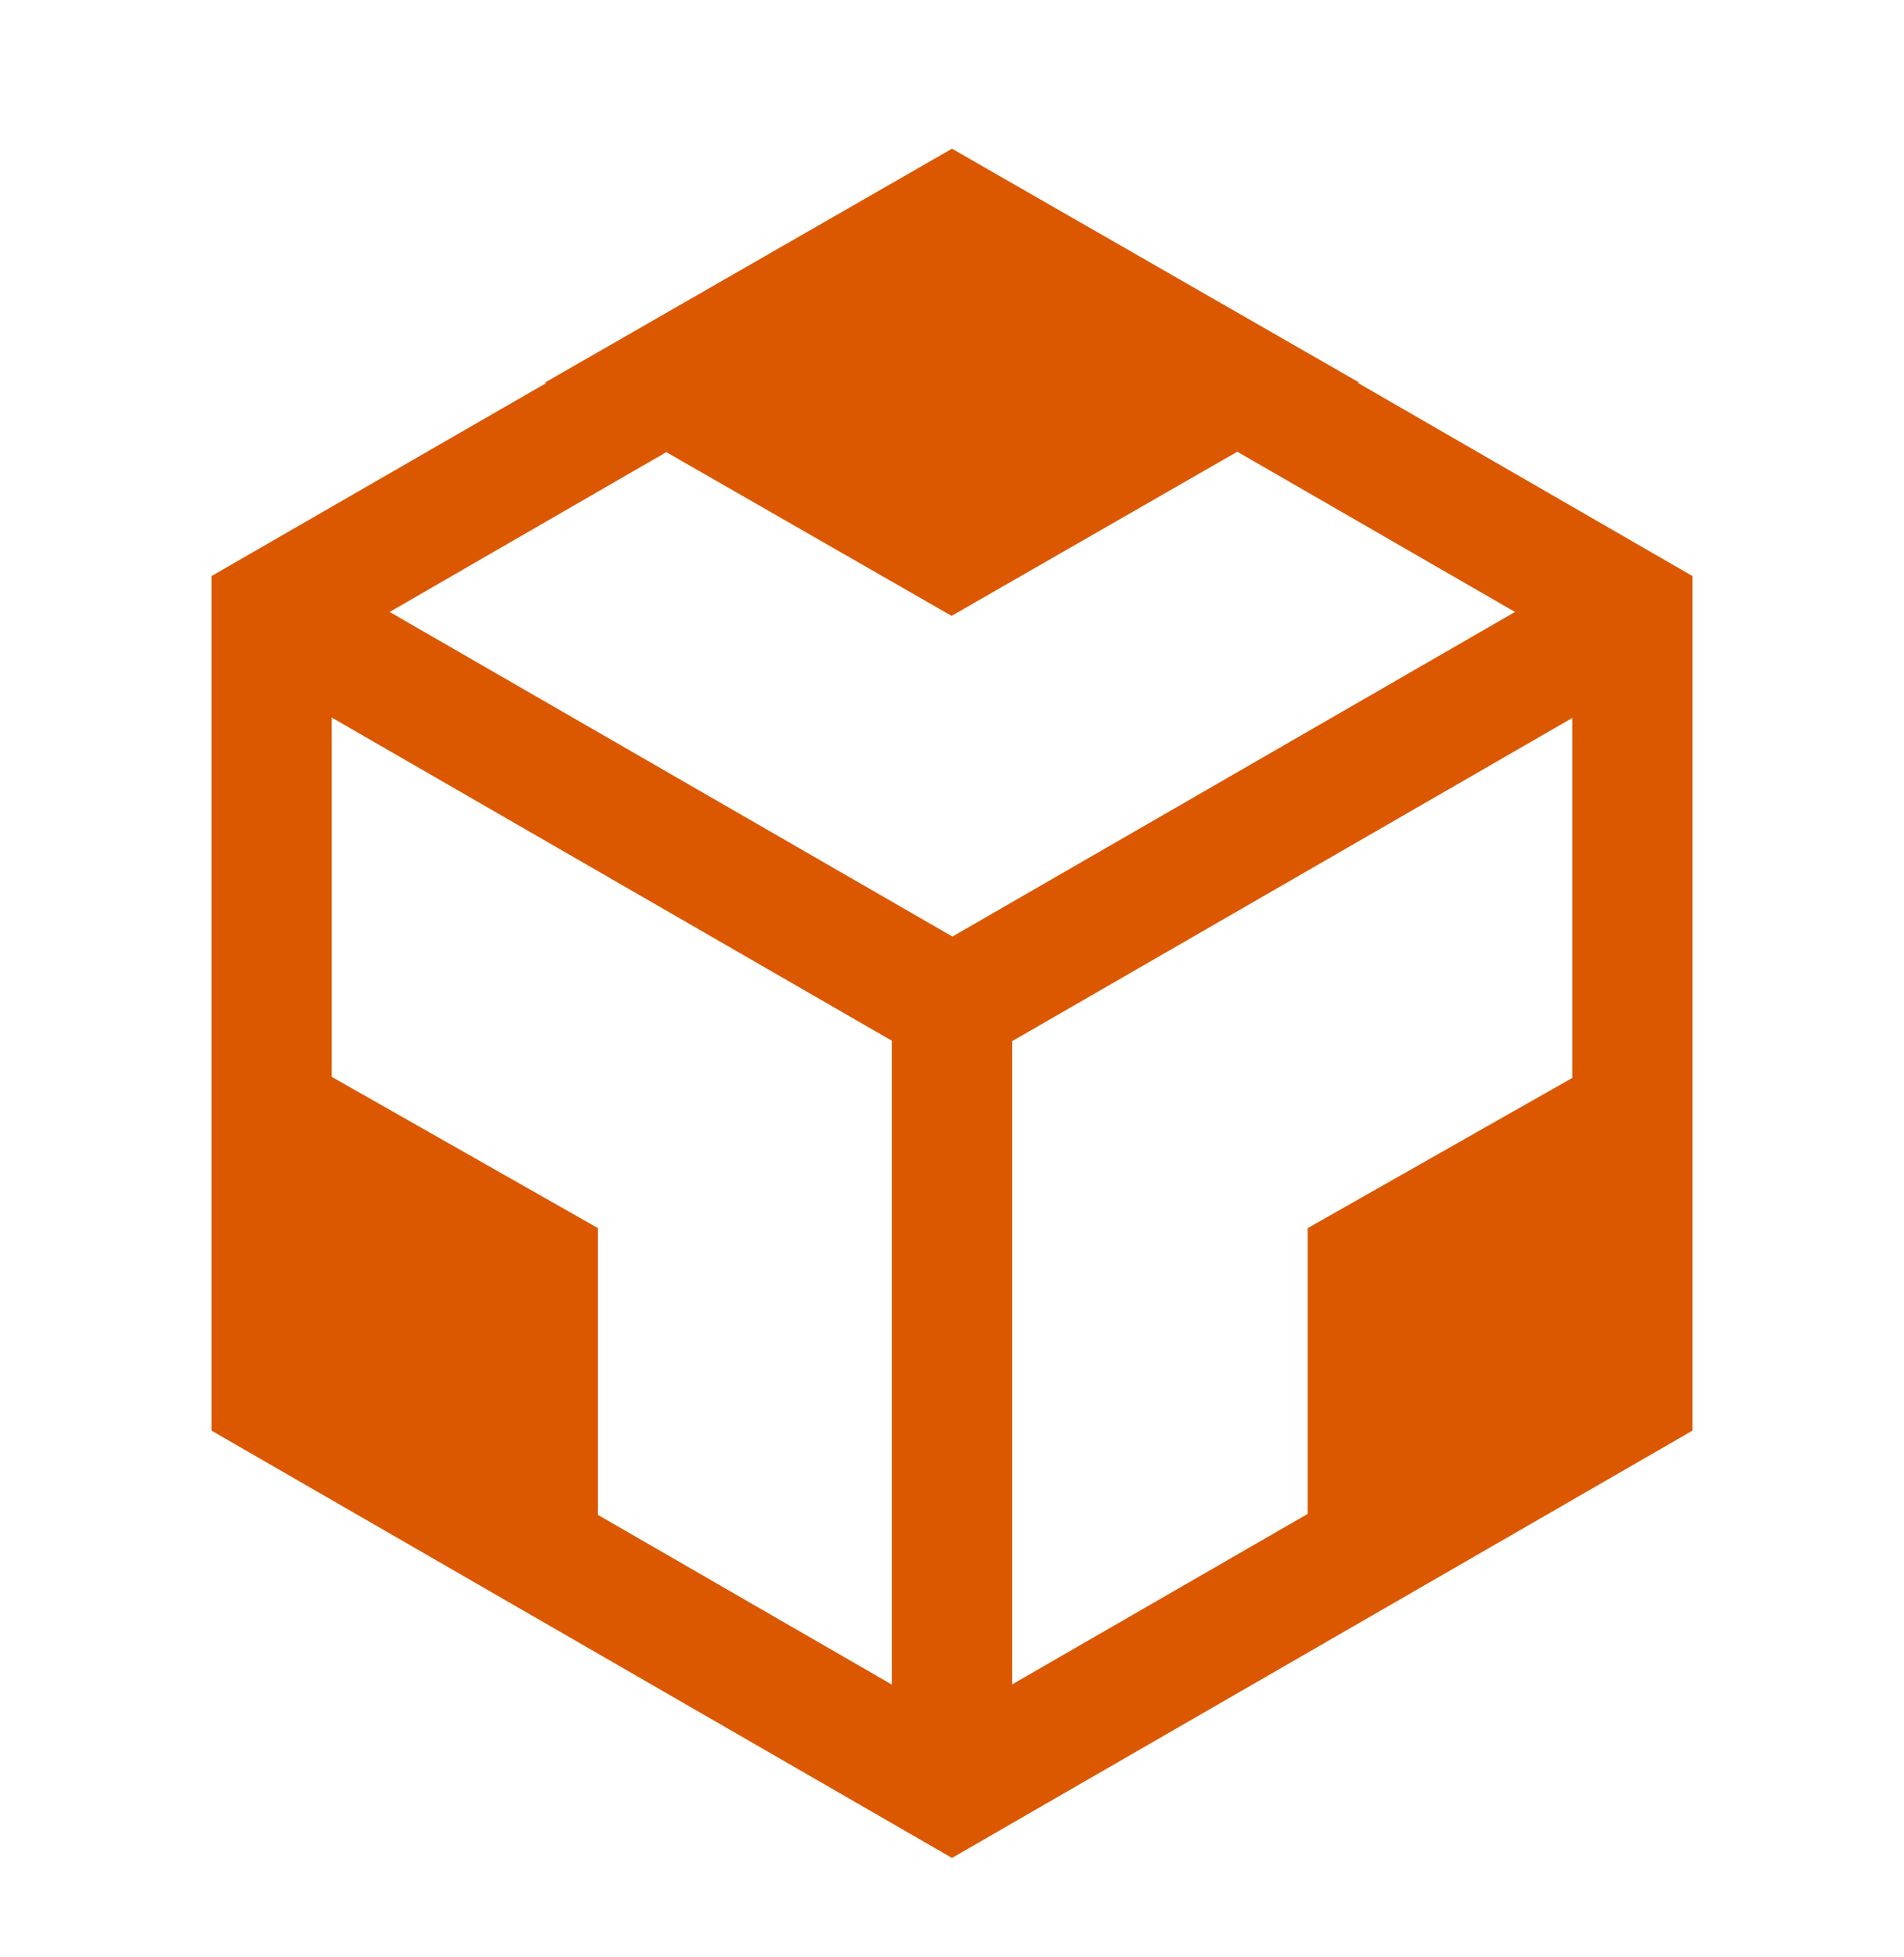
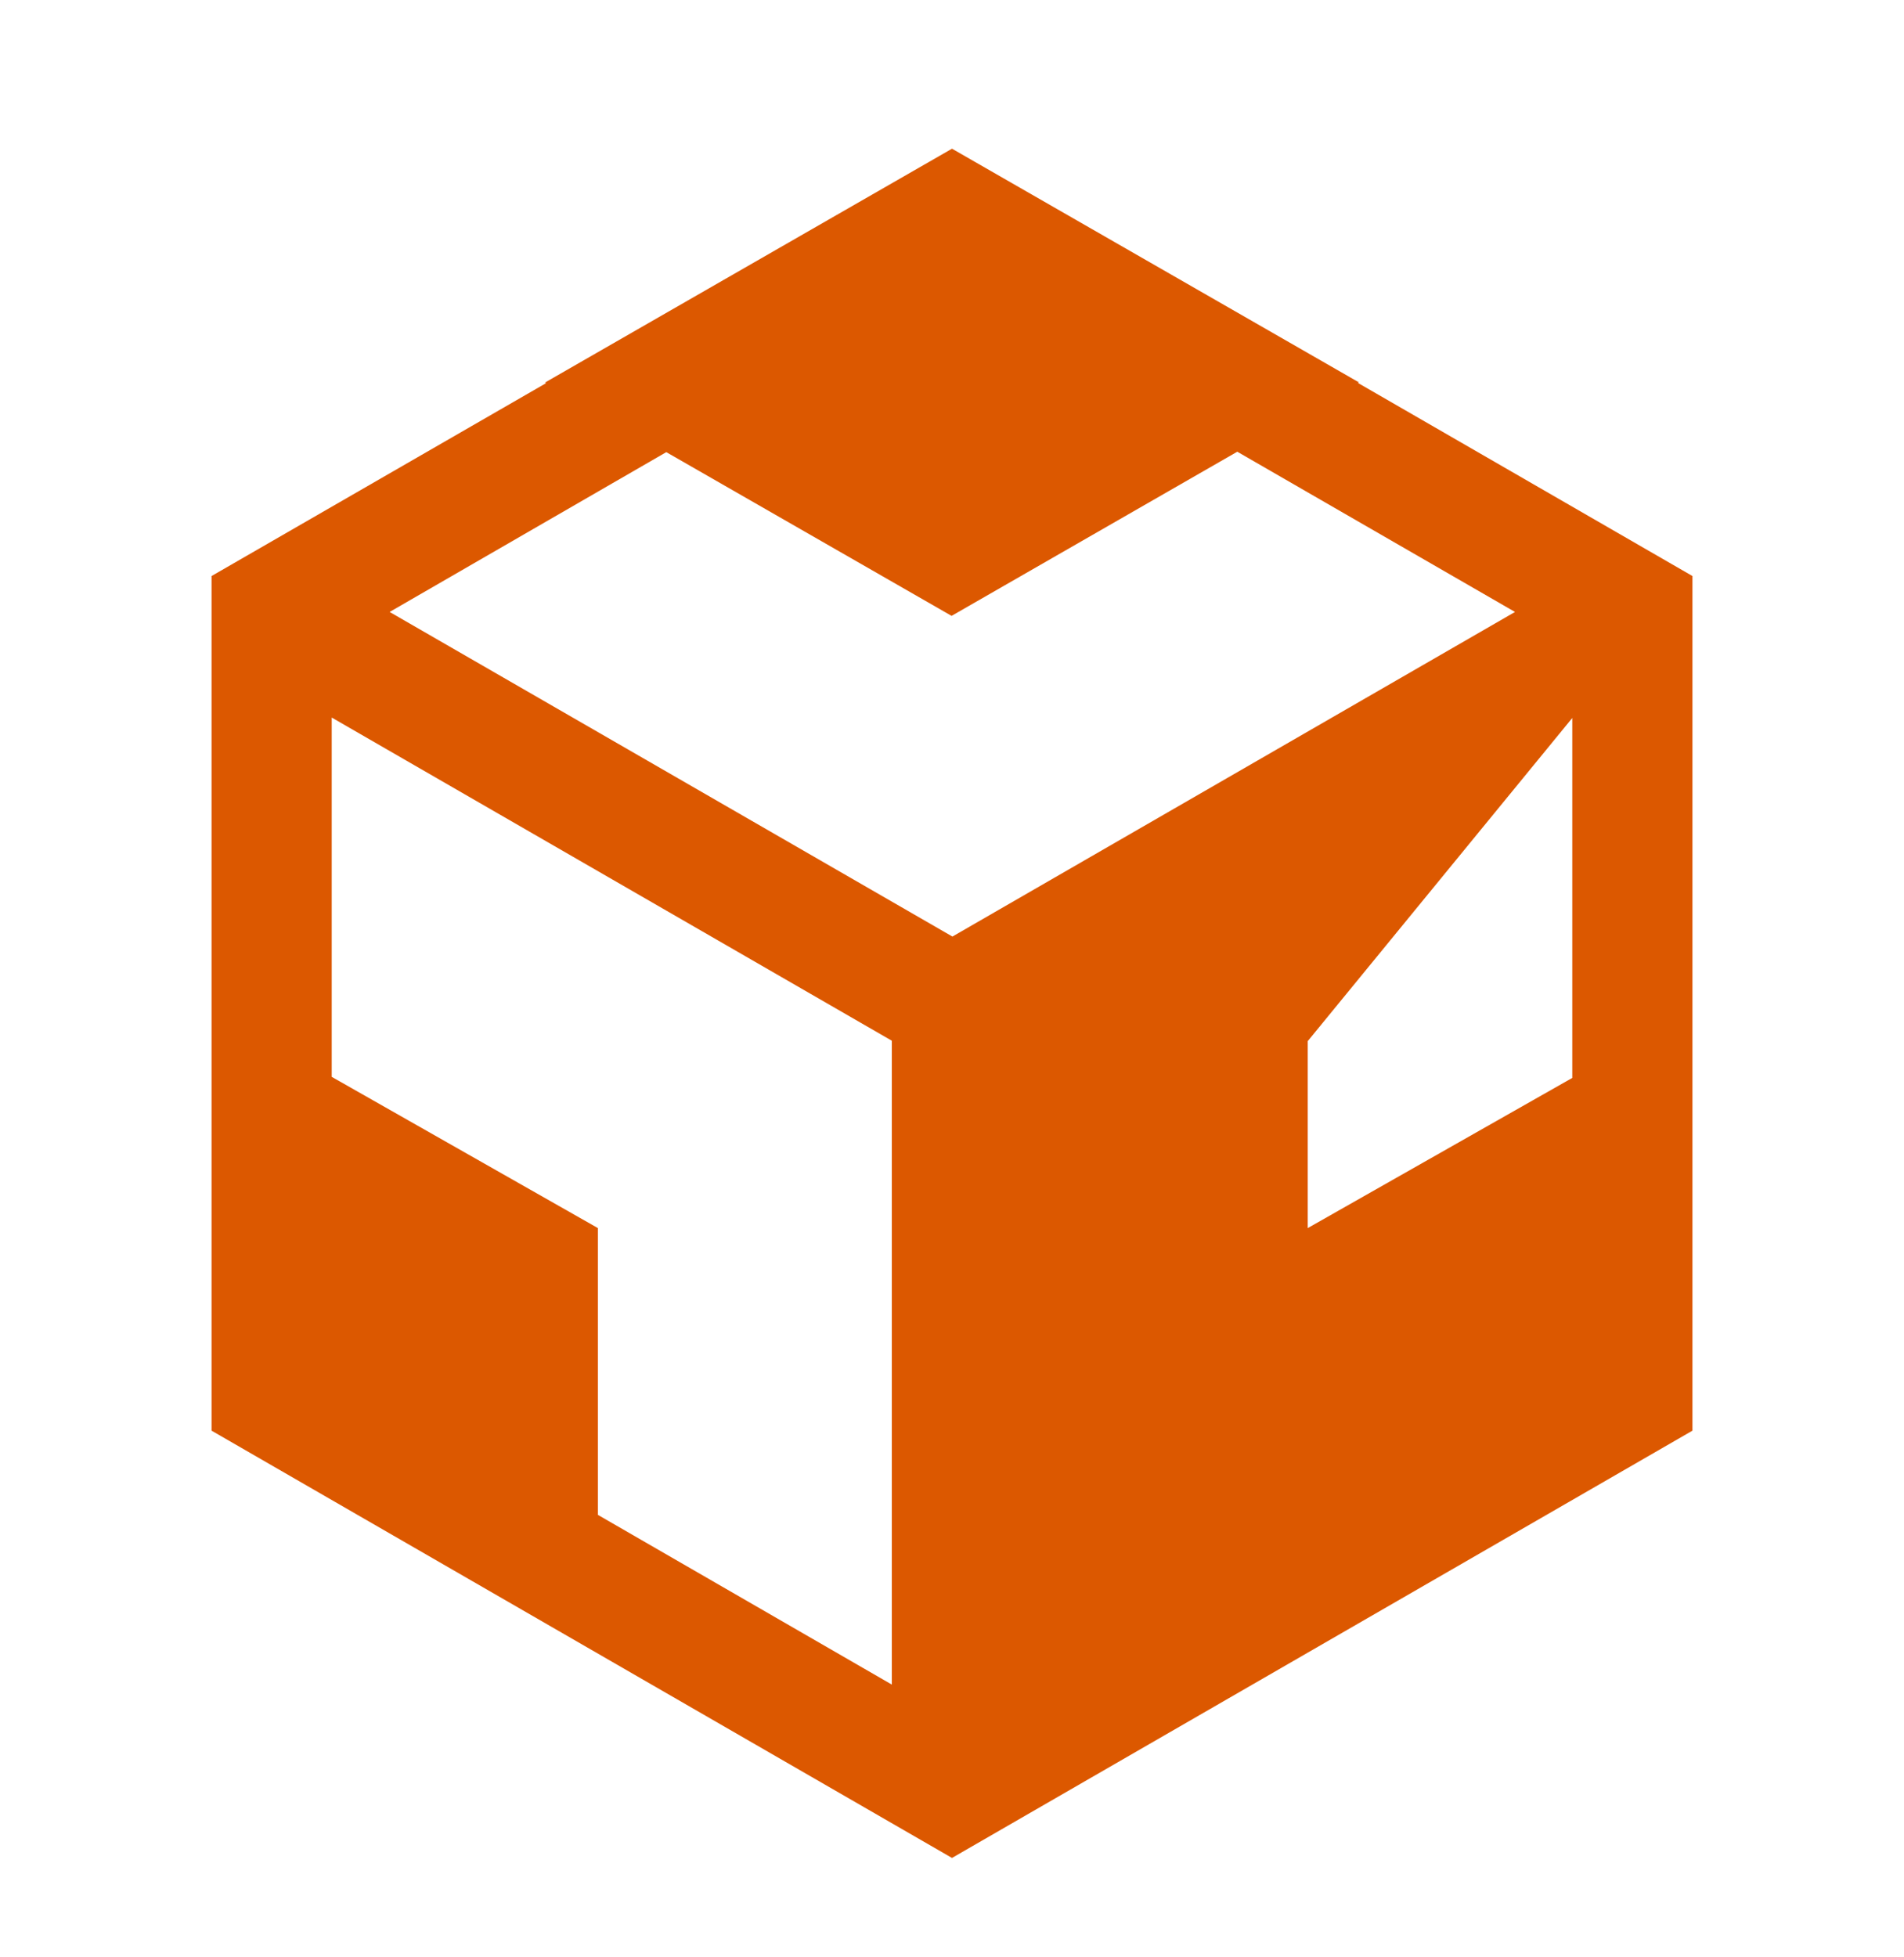
<svg xmlns="http://www.w3.org/2000/svg" width="36" height="37" viewBox="0 0 36 37" fill="none">
-   <path d="M25.674 7.238L25.689 7.23H25.697L18 2.811L10.307 7.23H10.299L10.326 7.242L4 10.889V27.044L18 35.121L32 27.044V10.889L25.674 7.238ZM16.862 31.844L11.305 28.636V23.215L6.272 20.356V13.564L16.862 19.673V31.844ZM7.367 11.568L12.598 8.547L17.992 11.642L23.394 8.539L28.645 11.568L18.008 17.704L7.367 11.568ZM29.728 20.376L24.726 23.215V28.617L19.138 31.84V19.681L29.728 13.572V20.376Z" fill="#DC5800" />
+   <path d="M25.674 7.238L25.689 7.23H25.697L18 2.811L10.307 7.23H10.299L10.326 7.242L4 10.889V27.044L18 35.121L32 27.044V10.889L25.674 7.238ZM16.862 31.844L11.305 28.636V23.215L6.272 20.356V13.564L16.862 19.673V31.844ZM7.367 11.568L12.598 8.547L17.992 11.642L23.394 8.539L28.645 11.568L18.008 17.704L7.367 11.568ZM29.728 20.376L24.726 23.215V28.617V19.681L29.728 13.572V20.376Z" fill="#DC5800" />
</svg>